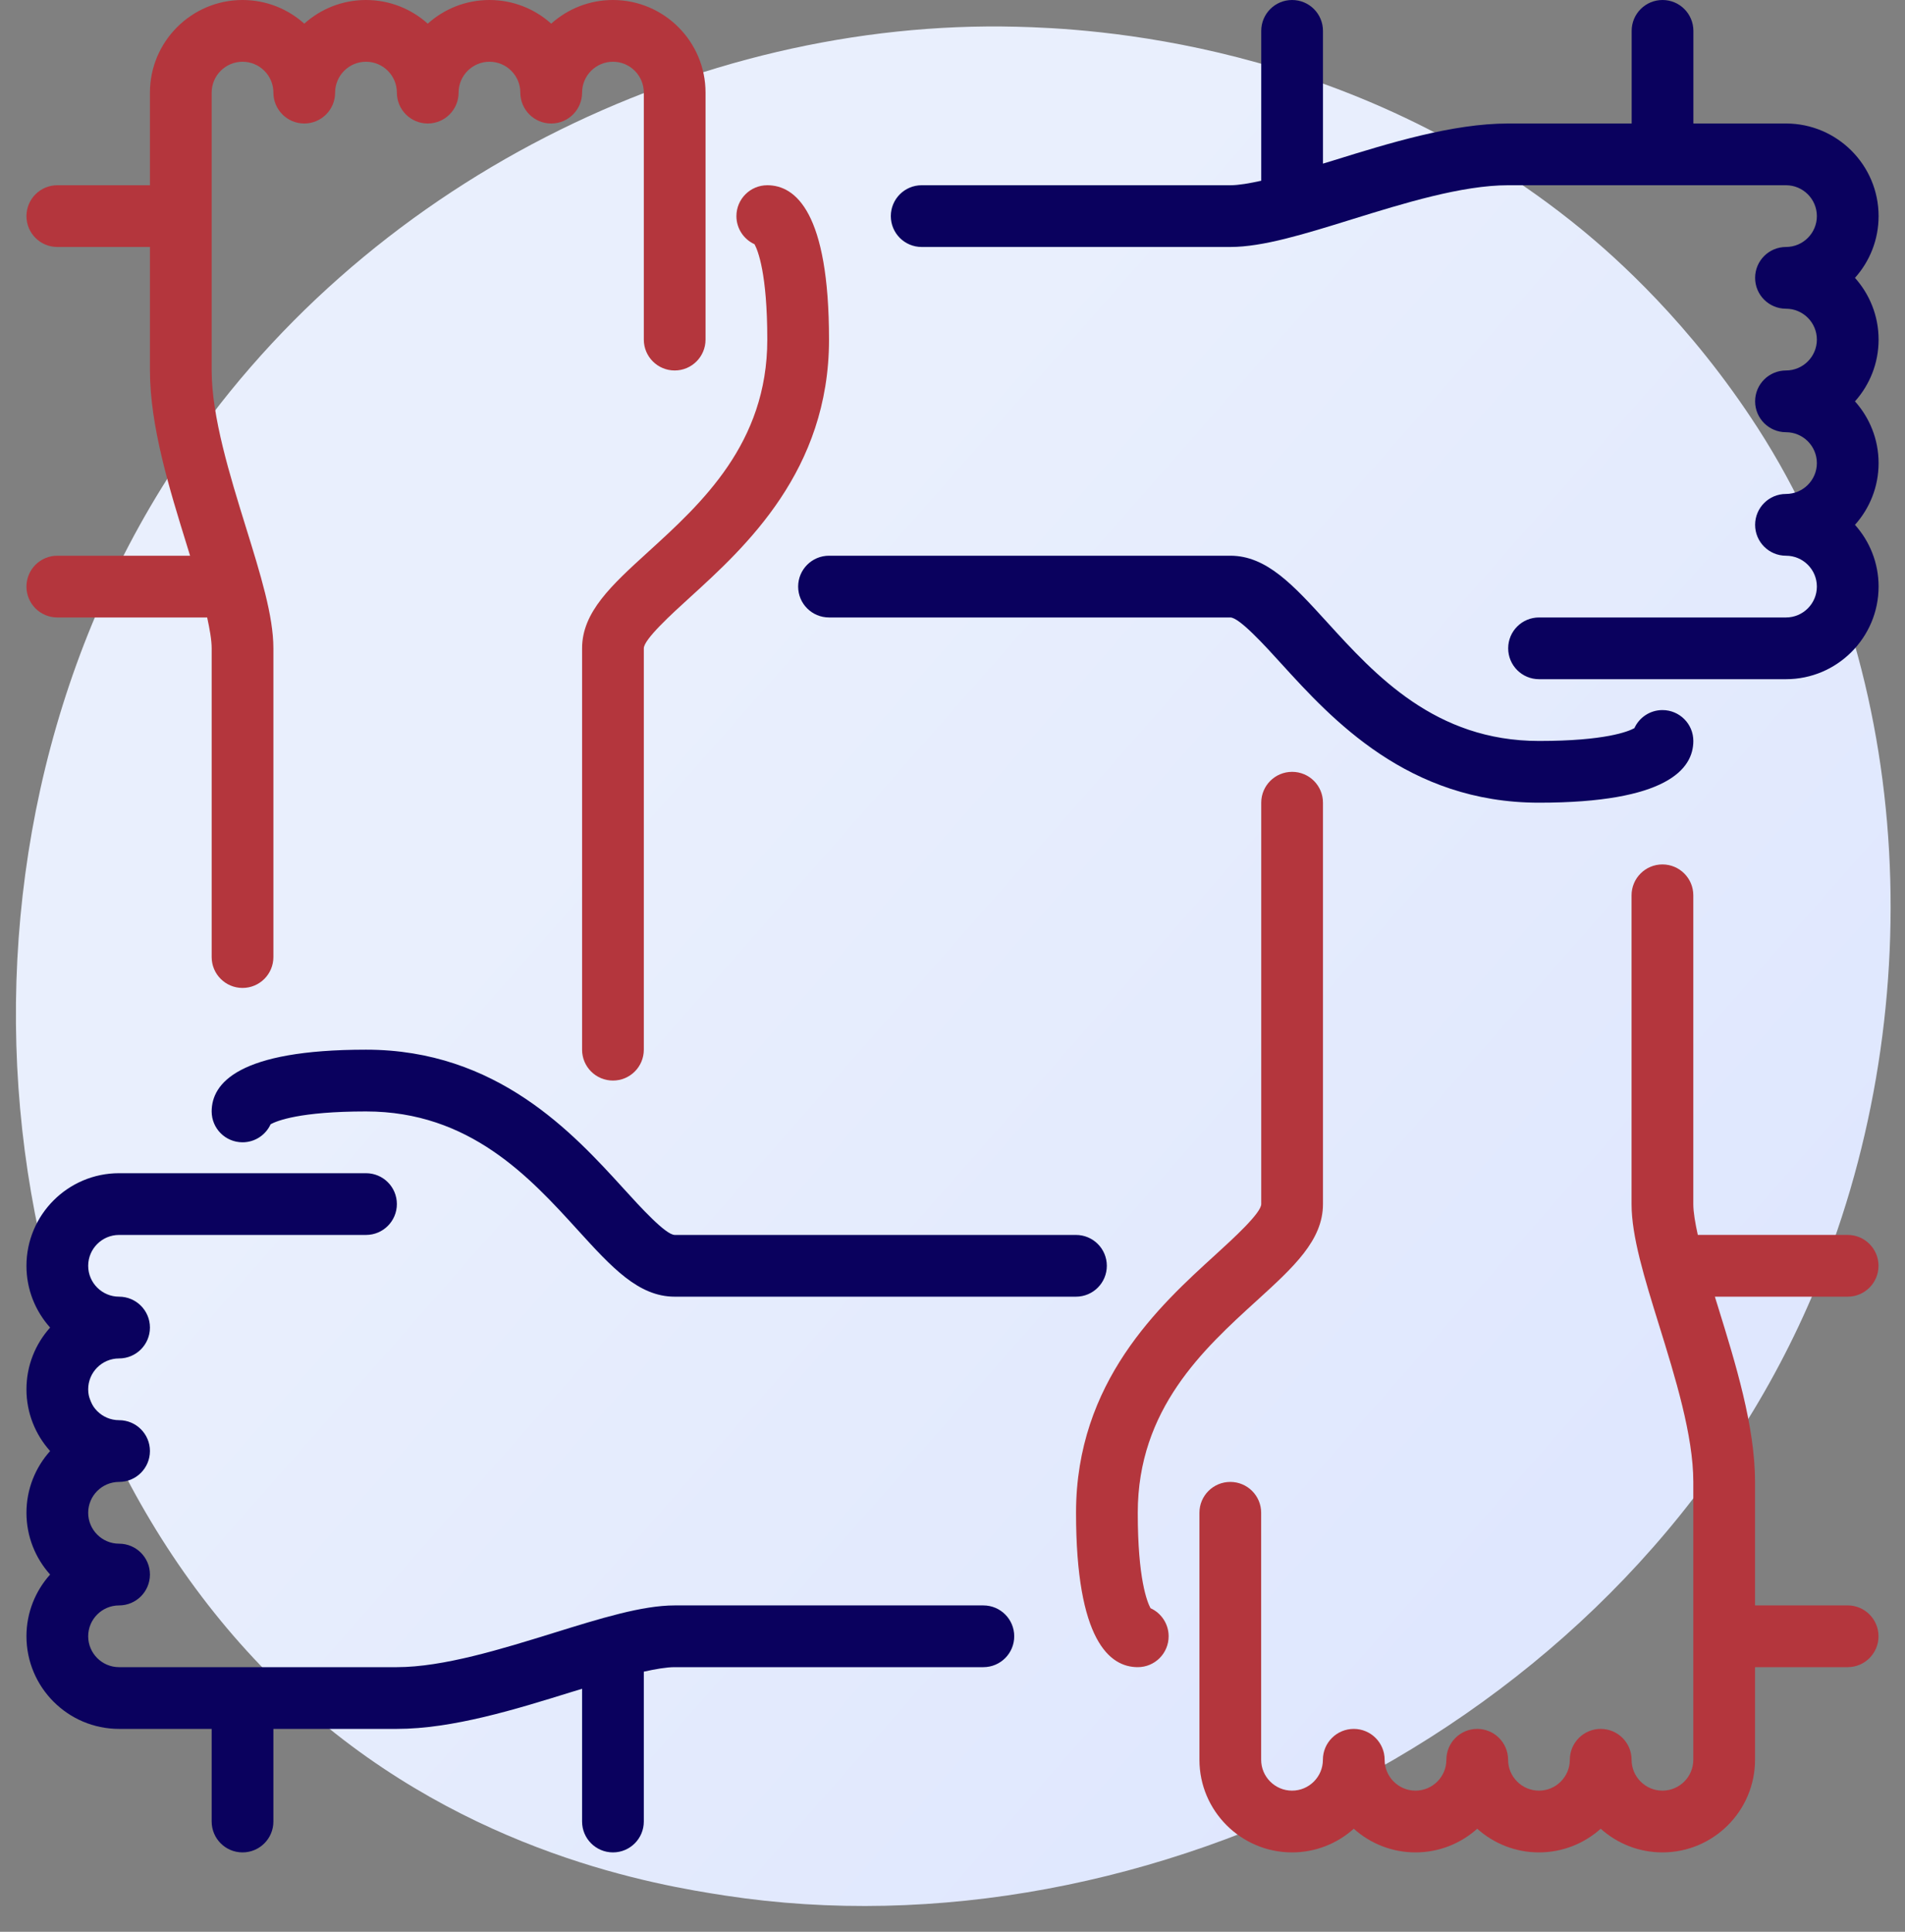
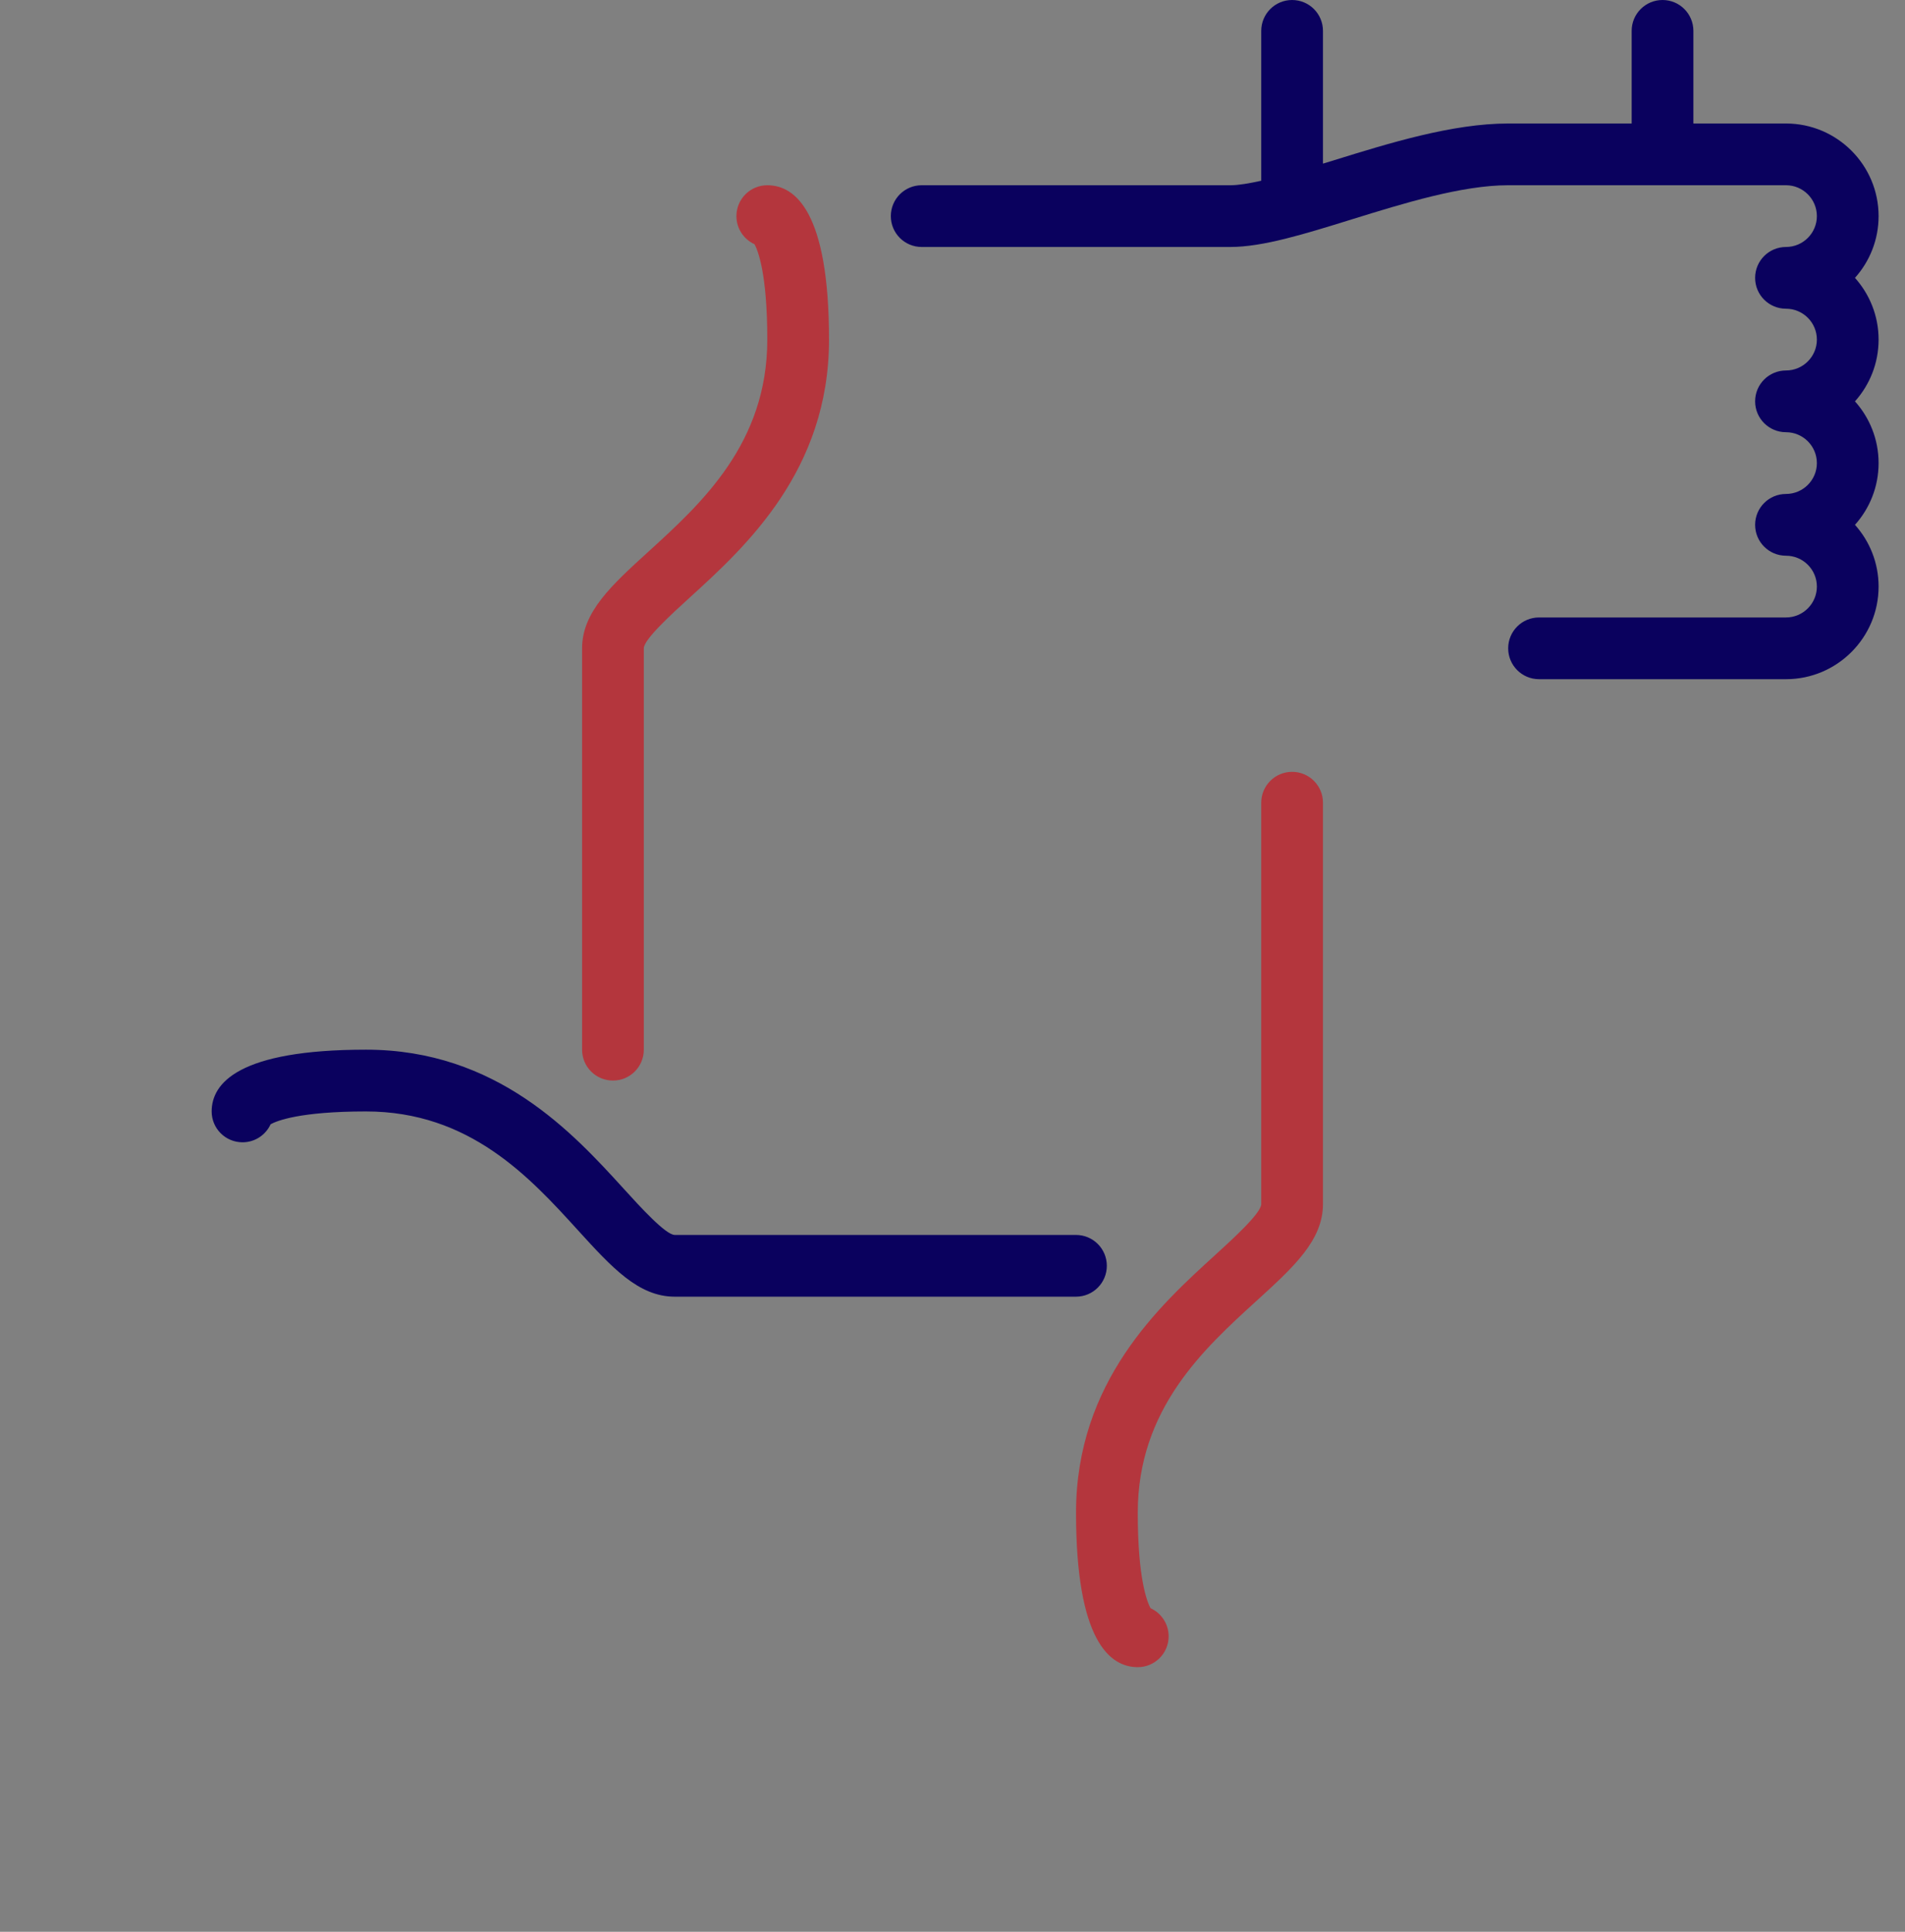
<svg xmlns="http://www.w3.org/2000/svg" width="72" height="73" viewBox="0 0 72 73" fill="none">
  <rect x="0" y="0" width="72" height="73" fill="#808080" stroke="none" />
-   <path d="M68.487 48.984C61.612 65.057 43.3 74.062 27.419 71.633C24.836 71.238 17.752 70.06 11.479 64.506C-0.594 53.815 -3.177 32.642 6.563 17.72C13.652 6.86 26.36 0.703 38.433 1.011C41.035 1.078 51.002 1.486 59.763 8.659C61.049 9.713 63.886 12.217 66.444 16.189C72.45 25.515 72.967 38.509 68.487 48.984Z" fill="url(#paint0_linear)" />
  <path d="M25.5 46.666C25.162 46.666 24.205 45.617 23.572 44.92C21.666 42.828 18.787 39.666 13.833 39.666C9.012 39.666 8 40.935 8 42C8 42.644 8.521 43.166 9.167 43.166C9.638 43.166 10.045 42.886 10.228 42.484C10.458 42.357 11.329 42 13.833 42C17.756 42 20.025 44.491 21.846 46.492C23.122 47.893 24.13 49 25.5 49H40.666C41.312 49 41.833 48.477 41.833 47.833C41.833 47.189 41.312 46.667 40.666 46.667H25.5V46.666Z" fill="#0A015E" />
  <path d="M28.517 9.229C28.643 9.46 29 10.33 29 12.834C29 16.756 26.509 19.024 24.507 20.846C23.106 22.122 22 23.131 22 24.5V39.667C22 40.311 22.521 40.833 23.167 40.833C23.812 40.833 24.333 40.311 24.333 39.667V24.5C24.333 24.162 25.383 23.205 26.079 22.572C28.172 20.666 31.333 17.787 31.333 12.833C31.333 8.013 30.064 7 29 7C28.355 7 27.833 7.523 27.833 8.167C27.833 8.638 28.113 9.045 28.517 9.229Z" fill="#B4363D" />
-   <path d="M1 22.167C1 22.811 1.521 23.333 2.167 23.333H7.83C7.926 23.777 8 24.186 8 24.5V36.166C8 36.81 8.521 37.333 9.167 37.333C9.812 37.333 10.333 36.81 10.333 36.166V24.5C10.333 23.275 9.85 21.716 9.29 19.912C8.686 17.961 8 15.75 8 14V3.5C8 2.857 8.523 2.333 9.167 2.333C9.811 2.333 10.333 2.857 10.333 3.5C10.333 4.144 10.855 4.667 11.5 4.667C12.145 4.667 12.666 4.144 12.666 3.5C12.666 2.857 13.189 2.333 13.833 2.333C14.477 2.333 15 2.857 15 3.5C15 4.144 15.521 4.667 16.166 4.667C16.811 4.667 17.333 4.144 17.333 3.5C17.333 2.857 17.856 2.333 18.5 2.333C19.144 2.333 19.666 2.857 19.666 3.5C19.666 4.144 20.188 4.667 20.833 4.667C21.478 4.667 22 4.144 22 3.5C22 2.857 22.523 2.333 23.167 2.333C23.811 2.333 24.333 2.857 24.333 3.5V12.833C24.333 13.477 24.855 14 25.5 14C26.145 14 26.666 13.477 26.666 12.833V3.5C26.666 1.57 25.096 0 23.166 0C22.27 0 21.453 0.338 20.833 0.894C20.214 0.338 19.396 0 18.5 0C17.604 0 16.786 0.338 16.167 0.894C15.547 0.338 14.729 0 13.833 0C12.937 0 12.12 0.338 11.5 0.894C10.88 0.338 10.063 0 9.167 0C7.237 0 5.667 1.57 5.667 3.5V7H2.167C1.521 7 1 7.523 1 8.167C1 8.811 1.521 9.333 2.167 9.333H5.667V14C5.667 16.104 6.409 18.494 7.062 20.603C7.104 20.738 7.144 20.867 7.184 21H2.167C1.521 21 1 21.523 1 22.167Z" fill="#B4363D" />
-   <path d="M48.428 25.08C50.333 27.172 53.213 30.333 58.166 30.333C62.988 30.333 64 29.065 64 28C64 27.356 63.478 26.833 62.833 26.833C62.362 26.833 61.955 27.113 61.772 27.516C61.542 27.643 60.67 28 58.167 28C54.244 28 51.975 25.509 50.154 23.508C48.877 22.107 47.87 21 46.5 21H31.333C30.688 21 30.166 21.523 30.166 22.167C30.166 22.811 30.688 23.333 31.333 23.333H46.5C46.838 23.333 47.795 24.383 48.428 25.08Z" fill="#0A015E" />
-   <path d="M37.167 60.667H25.5C24.274 60.667 22.715 61.15 20.912 61.71C18.962 62.314 16.75 63 15 63H4.5C3.856 63 3.333 62.476 3.333 61.833C3.333 61.191 3.856 60.667 4.5 60.667C5.145 60.667 5.667 60.144 5.667 59.5C5.667 58.856 5.145 58.334 4.5 58.334C3.856 58.334 3.333 57.81 3.333 57.167C3.333 56.524 3.856 56 4.5 56C5.145 56 5.667 55.477 5.667 54.833C5.667 54.189 5.145 53.667 4.5 53.667C3.856 53.667 3.333 53.143 3.333 52.5C3.333 51.857 3.856 51.334 4.5 51.334C5.145 51.334 5.667 50.811 5.667 50.167C5.667 49.523 5.145 49 4.5 49C3.856 49 3.333 48.476 3.333 47.833C3.333 47.191 3.856 46.667 4.5 46.667H13.833C14.479 46.667 15 46.144 15 45.5C15 44.856 14.479 44.334 13.833 44.334H4.5C2.57 44.334 1 45.904 1 47.834C1 48.73 1.338 49.547 1.894 50.167C1.338 50.786 1 51.604 1 52.5C1 53.396 1.338 54.214 1.894 54.833C1.338 55.453 1 56.271 1 57.167C1 58.063 1.338 58.88 1.894 59.5C1.338 60.12 1 60.937 1 61.833C1 63.763 2.57 65.333 4.5 65.333H8V68.833C8 69.477 8.521 70 9.167 70C9.812 70 10.333 69.477 10.333 68.833V65.333H15C17.104 65.333 19.494 64.593 21.602 63.938C21.738 63.896 21.867 63.858 22 63.817V68.833C22 69.477 22.521 70 23.167 70C23.812 70 24.333 69.477 24.333 68.833V63.17C24.778 63.072 25.186 63 25.5 63H37.166C37.812 63 38.333 62.477 38.333 61.833C38.333 61.189 37.812 60.667 37.167 60.667Z" fill="#0A015E" />
  <path d="M70.109 10.5C70.664 9.881 71.002 9.063 71.002 8.167C71.002 6.237 69.432 4.667 67.502 4.667H64.002V1.167C64.002 0.523 63.481 0 62.836 0C62.19 0 61.669 0.523 61.669 1.167V4.667H57.002C54.898 4.667 52.508 5.407 50.4 6.062C50.265 6.104 50.135 6.143 50.002 6.183V1.167C50.002 0.523 49.481 0 48.835 0C48.19 0 47.669 0.523 47.669 1.167V6.83C47.224 6.928 46.816 7 46.502 7H34.836C34.19 7 33.669 7.523 33.669 8.167C33.669 8.811 34.19 9.333 34.836 9.333H46.502C47.728 9.333 49.287 8.85 51.091 8.29C53.04 7.686 55.252 7 57.002 7H67.502C68.146 7 68.669 7.524 68.669 8.167C68.669 8.809 68.146 9.333 67.502 9.333C66.857 9.333 66.335 9.856 66.335 10.5C66.335 11.144 66.857 11.666 67.502 11.666C68.146 11.666 68.669 12.19 68.669 12.833C68.669 13.476 68.146 14 67.502 14C66.857 14 66.335 14.522 66.335 15.166C66.335 15.81 66.857 16.333 67.502 16.333C68.146 16.333 68.669 16.857 68.669 17.5C68.669 18.142 68.146 18.666 67.502 18.666C66.857 18.666 66.335 19.189 66.335 19.833C66.335 20.477 66.857 21 67.502 21C68.146 21 68.669 21.523 68.669 22.166C68.669 22.809 68.146 23.333 67.502 23.333H58.169C57.523 23.333 57.002 23.855 57.002 24.499C57.002 25.143 57.523 25.666 58.169 25.666H67.502C69.432 25.666 71.002 24.096 71.002 22.166C71.002 21.27 70.664 20.452 70.109 19.833C70.664 19.214 71.002 18.396 71.002 17.5C71.002 16.604 70.664 15.786 70.109 15.167C70.664 14.547 71.002 13.729 71.002 12.833C71.002 11.937 70.664 11.12 70.109 10.5Z" fill="#0A015E" />
  <path d="M43.485 60.772C43.359 60.541 43.002 59.67 43.002 57.167C43.002 53.244 45.493 50.976 47.495 49.154C48.896 47.878 50.002 46.87 50.002 45.5V30.333C50.002 29.689 49.481 29.167 48.836 29.167C48.19 29.167 47.669 29.689 47.669 30.333V45.5C47.669 45.838 46.619 46.795 45.924 47.429C43.831 49.334 40.669 52.213 40.669 57.167C40.669 61.987 41.938 63 43.002 63C43.648 63 44.169 62.477 44.169 61.834C44.169 61.362 43.889 60.955 43.485 60.772Z" fill="#B4363D" />
-   <path d="M70.999 47.833C70.999 47.189 70.477 46.666 69.832 46.666H64.169C64.072 46.223 63.999 45.813 63.999 45.5V33.833C63.999 33.189 63.477 32.666 62.832 32.666C62.187 32.666 61.665 33.189 61.665 33.833V45.5C61.665 46.725 62.148 48.283 62.708 50.088C63.313 52.039 63.999 54.25 63.999 56V66.5C63.999 67.142 63.476 67.666 62.832 67.666C62.188 67.666 61.666 67.142 61.666 66.5C61.666 65.856 61.144 65.333 60.499 65.333C59.854 65.333 59.332 65.856 59.332 66.5C59.332 67.142 58.809 67.666 58.166 67.666C57.522 67.666 56.999 67.142 56.999 66.5C56.999 65.856 56.477 65.333 55.832 65.333C55.187 65.333 54.666 65.856 54.666 66.5C54.666 67.142 54.143 67.666 53.499 67.666C52.855 67.666 52.333 67.142 52.333 66.5C52.333 65.856 51.811 65.333 51.166 65.333C50.521 65.333 49.999 65.856 49.999 66.5C49.999 67.142 49.477 67.666 48.833 67.666C48.189 67.666 47.666 67.142 47.666 66.5V57.166C47.666 56.522 47.145 56 46.499 56C45.854 56 45.333 56.522 45.333 57.166V66.5C45.333 68.429 46.903 70 48.833 70C49.729 70 50.547 69.661 51.166 69.106C51.785 69.661 52.602 70 53.499 70C54.395 70 55.212 69.661 55.832 69.106C56.451 69.661 57.269 70 58.165 70C59.061 70 59.879 69.661 60.499 69.106C61.118 69.661 61.936 70 62.832 70C64.762 70 66.332 68.429 66.332 66.5V63H69.832C70.477 63 70.999 62.477 70.999 61.833C70.999 61.189 70.477 60.666 69.832 60.666H66.332V56C66.332 53.896 65.59 51.506 64.937 49.396C64.895 49.262 64.855 49.133 64.814 49H69.832C70.477 49 70.999 48.477 70.999 47.833Z" fill="#B4363D" />
  <defs>
    <linearGradient id="paint0_linear" x1="77.527" y1="72.988" x2="24.657" y2="26.403" gradientUnits="userSpaceOnUse">
      <stop stop-color="#DAE3FE" />
      <stop offset="1" stop-color="#E9EFFD" />
    </linearGradient>
  </defs>
</svg>